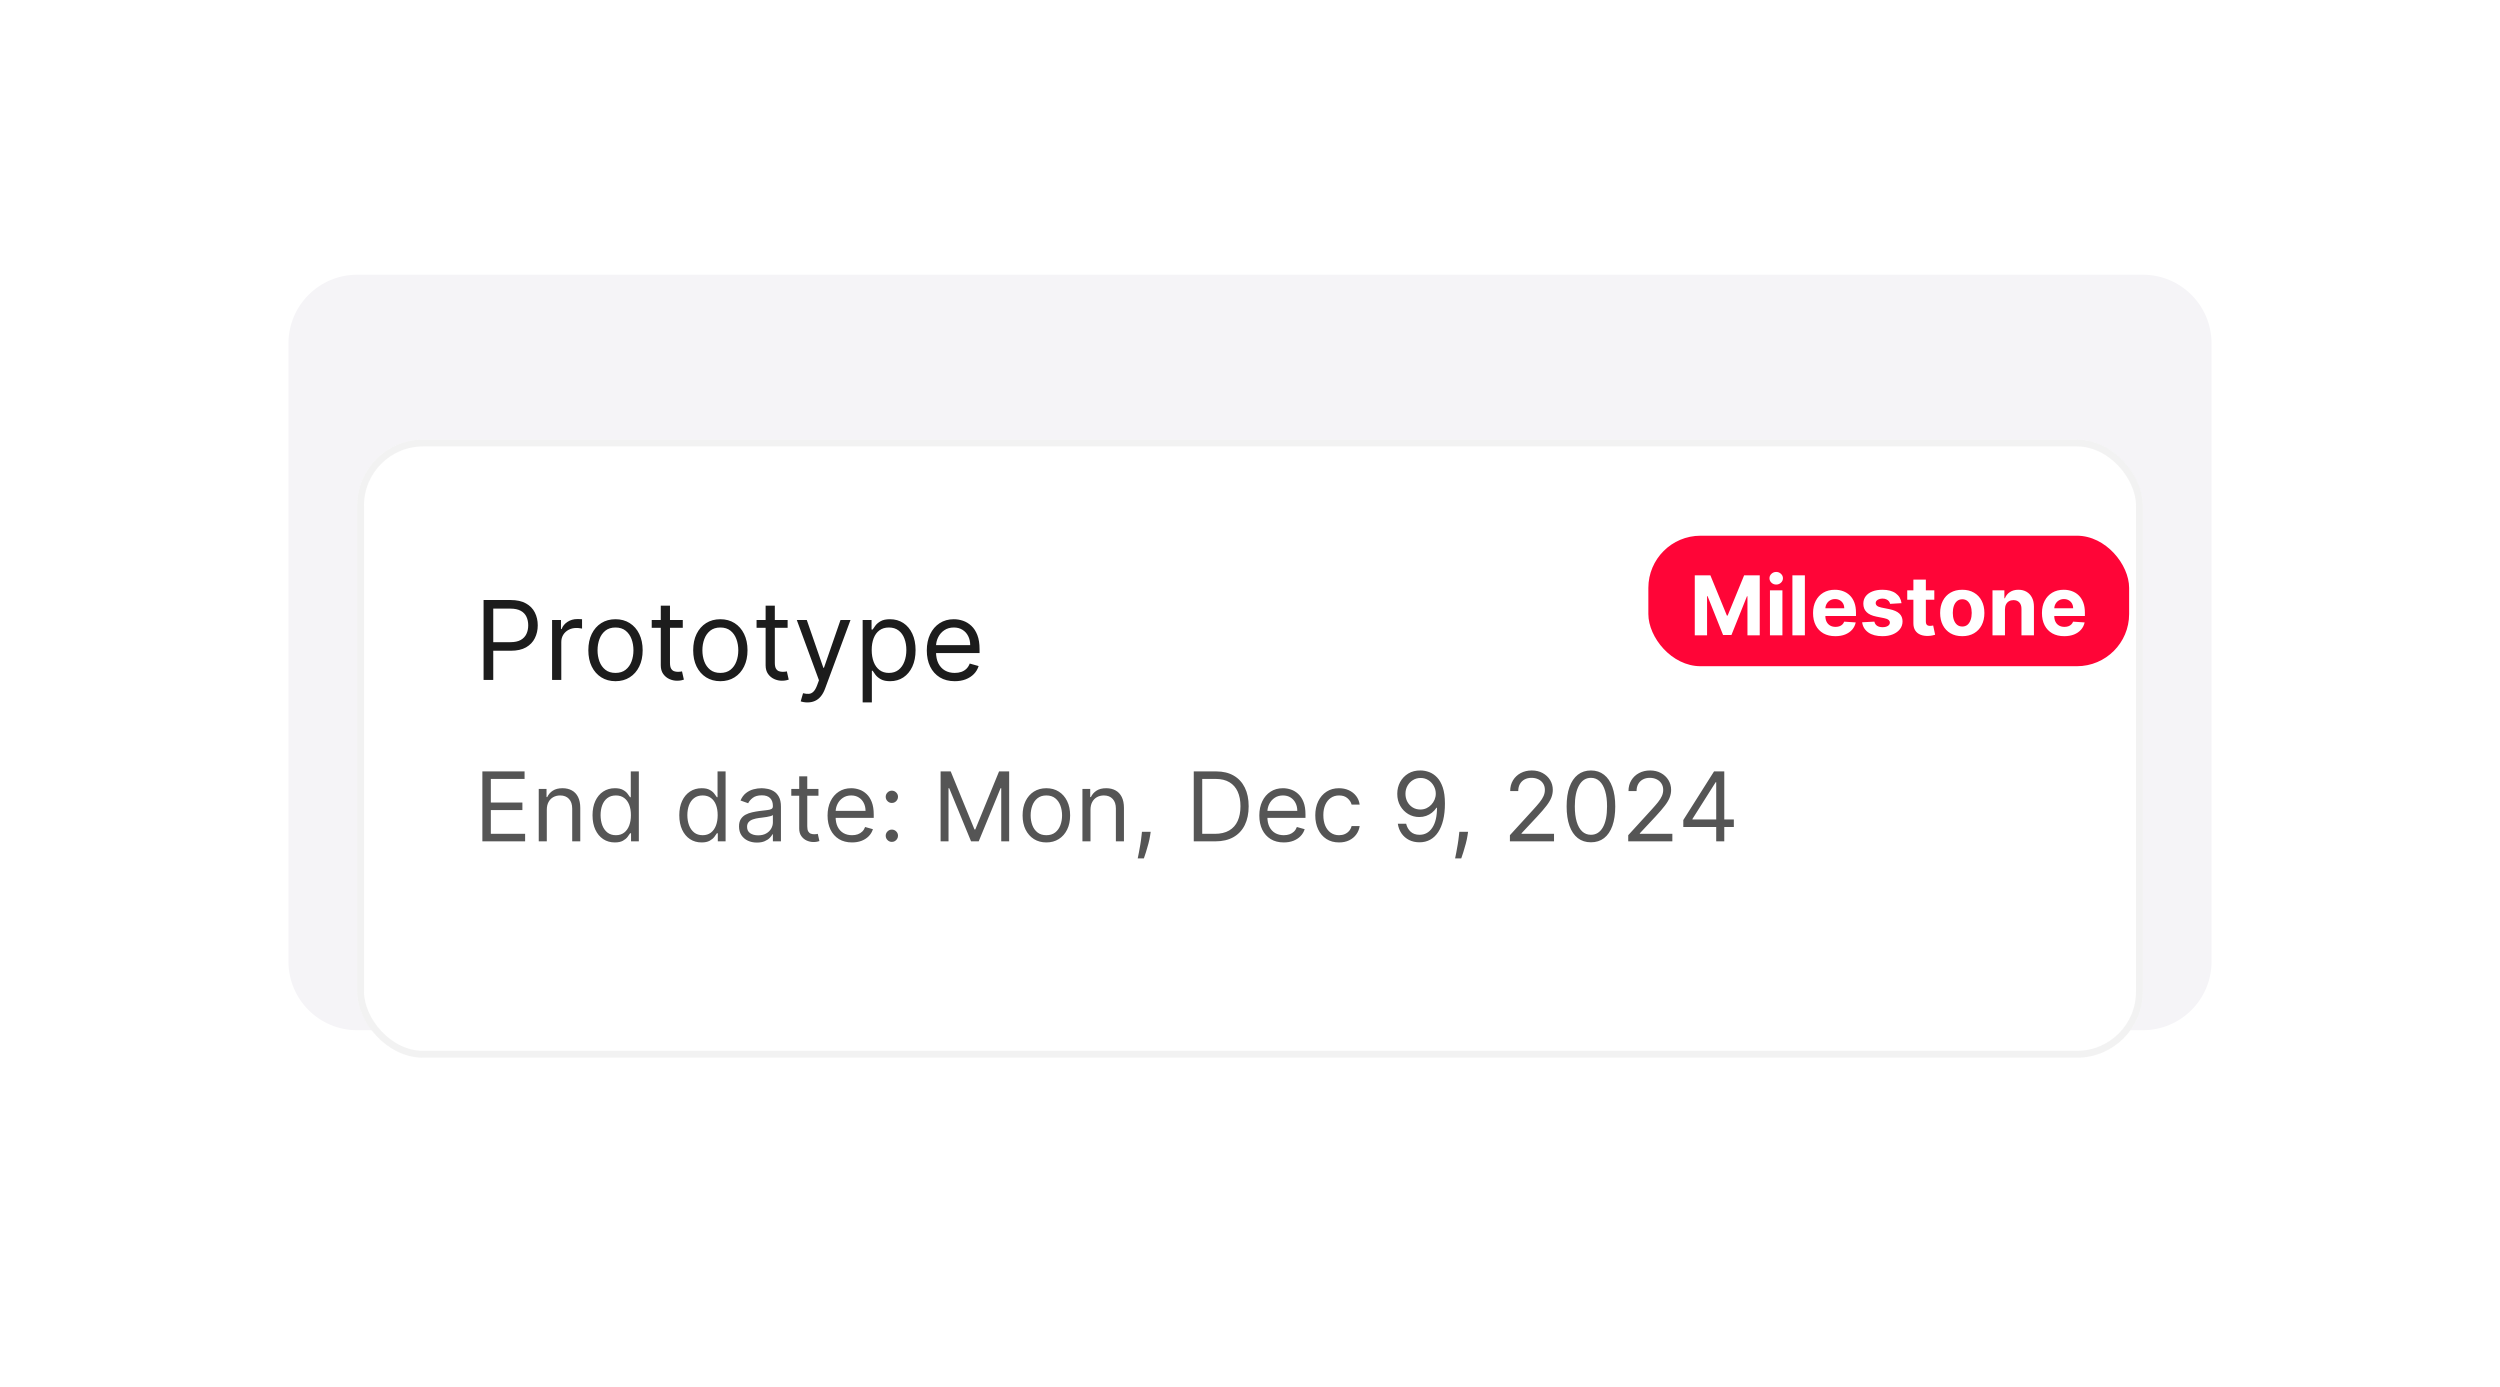
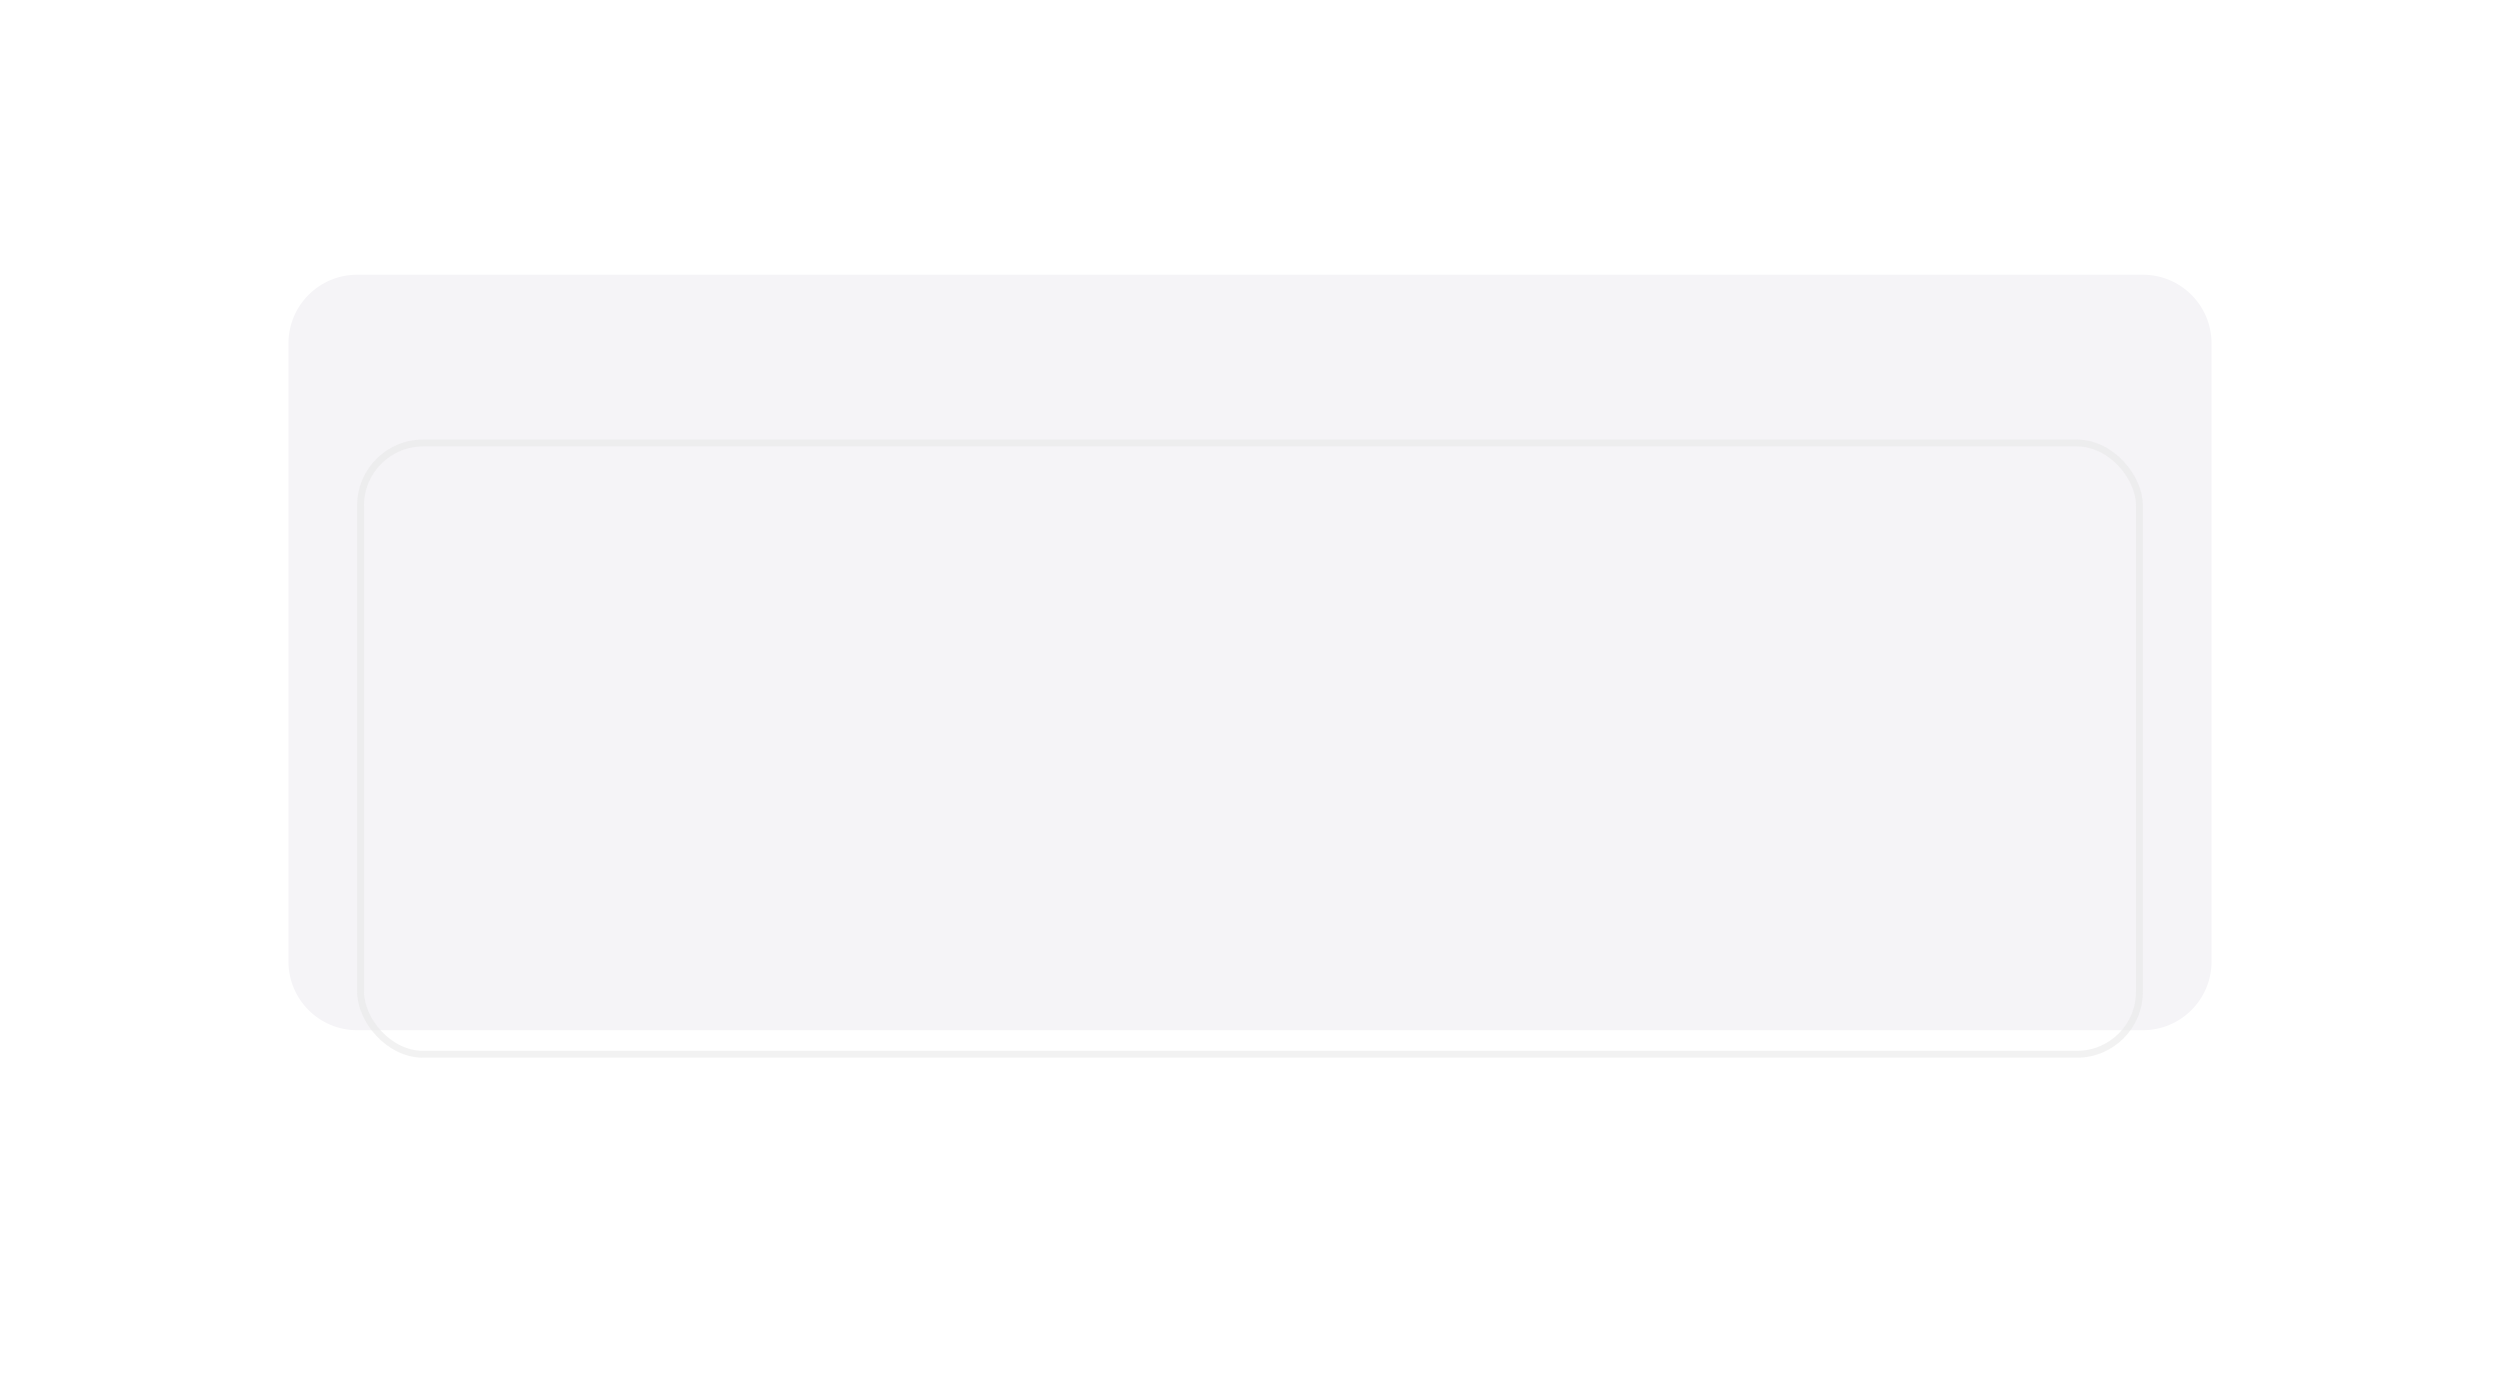
<svg xmlns="http://www.w3.org/2000/svg" width="364" height="202" viewBox="0 0 364 202" fill="none">
  <path d="M42 50C42 44.477 46.477 40 52 40H312C317.523 40 322 44.477 322 50V140C322 145.523 317.523 150 312 150H52C46.477 150 42 145.523 42 140V50Z" fill="#F5F4F7" />
  <g filter="url(#filter0_dd_0_1)">
    <g clip-path="url(#clip0_0_1)">
      <rect x="52" y="50" width="260" height="90" rx="9.6" fill="white" />
      <path d="M70.409 85V73.364H74.341C75.254 73.364 76 73.528 76.579 73.858C77.163 74.184 77.595 74.625 77.875 75.182C78.155 75.739 78.296 76.36 78.296 77.046C78.296 77.731 78.155 78.354 77.875 78.915C77.599 79.475 77.171 79.922 76.591 80.256C76.011 80.585 75.269 80.75 74.364 80.75H71.546V79.5H74.318C74.943 79.5 75.445 79.392 75.824 79.176C76.203 78.96 76.477 78.669 76.648 78.301C76.822 77.93 76.909 77.511 76.909 77.046C76.909 76.579 76.822 76.163 76.648 75.796C76.477 75.428 76.201 75.14 75.818 74.932C75.436 74.72 74.928 74.614 74.296 74.614H71.818V85H70.409ZM80.383 85V76.273H81.679V77.591H81.77C81.929 77.159 82.217 76.809 82.633 76.54C83.05 76.271 83.52 76.136 84.043 76.136C84.141 76.136 84.264 76.138 84.412 76.142C84.56 76.146 84.671 76.151 84.747 76.159V77.523C84.702 77.511 84.597 77.494 84.435 77.472C84.276 77.445 84.107 77.432 83.929 77.432C83.505 77.432 83.126 77.521 82.793 77.699C82.463 77.873 82.202 78.115 82.008 78.426C81.819 78.733 81.724 79.083 81.724 79.477V85H80.383ZM89.617 85.182C88.829 85.182 88.137 84.994 87.543 84.619C86.952 84.244 86.49 83.72 86.156 83.046C85.827 82.371 85.662 81.583 85.662 80.682C85.662 79.773 85.827 78.979 86.156 78.301C86.49 77.623 86.952 77.097 87.543 76.722C88.137 76.347 88.829 76.159 89.617 76.159C90.404 76.159 91.094 76.347 91.685 76.722C92.279 77.097 92.742 77.623 93.071 78.301C93.404 78.979 93.571 79.773 93.571 80.682C93.571 81.583 93.404 82.371 93.071 83.046C92.742 83.72 92.279 84.244 91.685 84.619C91.094 84.994 90.404 85.182 89.617 85.182ZM89.617 83.977C90.215 83.977 90.707 83.824 91.094 83.517C91.48 83.21 91.766 82.807 91.952 82.307C92.137 81.807 92.23 81.265 92.23 80.682C92.23 80.099 92.137 79.555 91.952 79.051C91.766 78.547 91.48 78.14 91.094 77.829C90.707 77.519 90.215 77.364 89.617 77.364C89.018 77.364 88.526 77.519 88.139 77.829C87.753 78.14 87.467 78.547 87.281 79.051C87.096 79.555 87.003 80.099 87.003 80.682C87.003 81.265 87.096 81.807 87.281 82.307C87.467 82.807 87.753 83.21 88.139 83.517C88.526 83.824 89.018 83.977 89.617 83.977ZM99.413 76.273V77.409H94.891V76.273H99.413ZM96.209 74.182H97.55V82.5C97.55 82.879 97.605 83.163 97.715 83.352C97.828 83.538 97.972 83.663 98.146 83.727C98.324 83.788 98.512 83.818 98.709 83.818C98.856 83.818 98.978 83.811 99.072 83.796C99.167 83.776 99.243 83.761 99.3 83.75L99.572 84.954C99.481 84.989 99.355 85.023 99.192 85.057C99.029 85.095 98.822 85.114 98.572 85.114C98.194 85.114 97.822 85.032 97.459 84.869C97.099 84.706 96.8 84.458 96.561 84.125C96.326 83.792 96.209 83.371 96.209 82.864V74.182ZM104.882 85.182C104.094 85.182 103.403 84.994 102.808 84.619C102.217 84.244 101.755 83.72 101.422 83.046C101.092 82.371 100.928 81.583 100.928 80.682C100.928 79.773 101.092 78.979 101.422 78.301C101.755 77.623 102.217 77.097 102.808 76.722C103.403 76.347 104.094 76.159 104.882 76.159C105.67 76.159 106.359 76.347 106.95 76.722C107.545 77.097 108.007 77.623 108.337 78.301C108.67 78.979 108.837 79.773 108.837 80.682C108.837 81.583 108.67 82.371 108.337 83.046C108.007 83.72 107.545 84.244 106.95 84.619C106.359 84.994 105.67 85.182 104.882 85.182ZM104.882 83.977C105.481 83.977 105.973 83.824 106.359 83.517C106.746 83.21 107.032 82.807 107.217 82.307C107.403 81.807 107.496 81.265 107.496 80.682C107.496 80.099 107.403 79.555 107.217 79.051C107.032 78.547 106.746 78.14 106.359 77.829C105.973 77.519 105.481 77.364 104.882 77.364C104.284 77.364 103.791 77.519 103.405 77.829C103.018 78.14 102.732 78.547 102.547 79.051C102.361 79.555 102.268 80.099 102.268 80.682C102.268 81.265 102.361 81.807 102.547 82.307C102.732 82.807 103.018 83.21 103.405 83.517C103.791 83.824 104.284 83.977 104.882 83.977ZM114.679 76.273V77.409H110.156V76.273H114.679ZM111.474 74.182H112.815V82.5C112.815 82.879 112.87 83.163 112.98 83.352C113.094 83.538 113.238 83.663 113.412 83.727C113.59 83.788 113.777 83.818 113.974 83.818C114.122 83.818 114.243 83.811 114.338 83.796C114.433 83.776 114.509 83.761 114.565 83.75L114.838 84.954C114.747 84.989 114.62 85.023 114.457 85.057C114.295 85.095 114.088 85.114 113.838 85.114C113.459 85.114 113.088 85.032 112.724 84.869C112.365 84.706 112.065 84.458 111.827 84.125C111.592 83.792 111.474 83.371 111.474 82.864V74.182ZM117.56 88.273C117.332 88.273 117.13 88.254 116.952 88.216C116.774 88.182 116.651 88.148 116.582 88.114L116.923 86.932C117.249 87.015 117.537 87.046 117.787 87.023C118.037 87 118.259 86.888 118.452 86.688C118.649 86.49 118.829 86.171 118.991 85.727L119.241 85.046L116.014 76.273H117.469L119.878 83.227H119.969L122.378 76.273H123.832L120.128 86.273C119.961 86.724 119.755 87.097 119.509 87.392C119.262 87.691 118.976 87.913 118.651 88.057C118.329 88.201 117.965 88.273 117.56 88.273ZM125.602 88.273V76.273H126.898V77.659H127.057C127.155 77.508 127.292 77.314 127.466 77.079C127.644 76.841 127.898 76.629 128.227 76.443C128.561 76.254 129.011 76.159 129.58 76.159C130.314 76.159 130.962 76.343 131.523 76.71C132.083 77.078 132.521 77.599 132.835 78.273C133.15 78.947 133.307 79.742 133.307 80.659C133.307 81.583 133.15 82.385 132.835 83.062C132.521 83.737 132.085 84.26 131.528 84.631C130.972 84.998 130.33 85.182 129.602 85.182C129.042 85.182 128.593 85.089 128.256 84.903C127.919 84.714 127.659 84.5 127.477 84.261C127.295 84.019 127.155 83.818 127.057 83.659H126.943V88.273H125.602ZM126.92 80.636C126.92 81.296 127.017 81.877 127.21 82.381C127.403 82.881 127.686 83.273 128.057 83.557C128.428 83.837 128.883 83.977 129.42 83.977C129.981 83.977 130.449 83.829 130.824 83.534C131.203 83.235 131.487 82.833 131.676 82.329C131.869 81.822 131.966 81.258 131.966 80.636C131.966 80.023 131.871 79.47 131.682 78.977C131.496 78.481 131.214 78.089 130.835 77.801C130.46 77.51 129.989 77.364 129.42 77.364C128.875 77.364 128.417 77.502 128.045 77.778C127.674 78.051 127.394 78.434 127.205 78.926C127.015 79.415 126.92 79.985 126.92 80.636ZM139.011 85.182C138.17 85.182 137.445 84.996 136.835 84.625C136.229 84.25 135.761 83.727 135.432 83.057C135.106 82.383 134.943 81.599 134.943 80.704C134.943 79.811 135.106 79.023 135.432 78.341C135.761 77.655 136.22 77.121 136.807 76.739C137.398 76.352 138.087 76.159 138.875 76.159C139.33 76.159 139.778 76.235 140.222 76.386C140.665 76.538 141.068 76.784 141.432 77.125C141.795 77.462 142.085 77.909 142.301 78.466C142.517 79.023 142.625 79.708 142.625 80.523V81.091H135.898V79.932H141.261C141.261 79.439 141.163 79 140.966 78.614C140.773 78.227 140.496 77.922 140.136 77.699C139.78 77.475 139.36 77.364 138.875 77.364C138.341 77.364 137.879 77.496 137.489 77.761C137.102 78.023 136.805 78.364 136.597 78.784C136.388 79.204 136.284 79.655 136.284 80.136V80.909C136.284 81.568 136.398 82.127 136.625 82.585C136.856 83.04 137.176 83.386 137.585 83.625C137.994 83.86 138.47 83.977 139.011 83.977C139.364 83.977 139.682 83.928 139.966 83.829C140.254 83.727 140.502 83.576 140.71 83.375C140.919 83.171 141.08 82.917 141.193 82.614L142.489 82.977C142.352 83.417 142.123 83.803 141.801 84.136C141.479 84.466 141.081 84.724 140.608 84.909C140.134 85.091 139.602 85.182 139.011 85.182Z" fill="#1C1C1C" />
      <g filter="url(#filter1_dd_0_1)">
        <rect x="240" y="50" width="70" height="19" rx="7.6" fill="#FF0537" />
        <path d="M246.759 55.773H249.034L251.438 61.636H251.54L253.943 55.773H256.219V64.5H254.429V58.82H254.357L252.098 64.457H250.879L248.621 58.798H248.548V64.5H246.759V55.773ZM257.705 64.5V57.955H259.52V64.5H257.705ZM258.617 57.111C258.347 57.111 258.115 57.021 257.922 56.842C257.732 56.66 257.637 56.443 257.637 56.19C257.637 55.94 257.732 55.726 257.922 55.547C258.115 55.365 258.347 55.274 258.617 55.274C258.887 55.274 259.117 55.365 259.307 55.547C259.5 55.726 259.597 55.94 259.597 56.19C259.597 56.443 259.5 56.66 259.307 56.842C259.117 57.021 258.887 57.111 258.617 57.111ZM262.79 55.773V64.5H260.974V55.773H262.79ZM267.227 64.628C266.554 64.628 265.974 64.492 265.488 64.219C265.005 63.943 264.633 63.554 264.372 63.051C264.11 62.545 263.98 61.947 263.98 61.257C263.98 60.584 264.11 59.993 264.372 59.484C264.633 58.976 265.001 58.58 265.475 58.295C265.953 58.011 266.512 57.869 267.154 57.869C267.586 57.869 267.988 57.939 268.36 58.078C268.735 58.215 269.062 58.42 269.341 58.696C269.622 58.972 269.841 59.318 269.997 59.736C270.153 60.151 270.231 60.636 270.231 61.193V61.692H264.704V60.567H268.522C268.522 60.305 268.466 60.074 268.352 59.872C268.238 59.67 268.081 59.513 267.879 59.399C267.68 59.283 267.449 59.224 267.184 59.224C266.909 59.224 266.664 59.288 266.451 59.416C266.241 59.541 266.076 59.71 265.957 59.923C265.838 60.133 265.777 60.368 265.774 60.626V61.696C265.774 62.02 265.833 62.3 265.953 62.535C266.075 62.771 266.247 62.953 266.468 63.081C266.69 63.209 266.953 63.273 267.257 63.273C267.458 63.273 267.643 63.244 267.811 63.188C267.978 63.131 268.122 63.045 268.241 62.932C268.36 62.818 268.451 62.679 268.514 62.514L270.193 62.625C270.108 63.028 269.933 63.381 269.669 63.682C269.407 63.98 269.069 64.213 268.654 64.381C268.243 64.546 267.767 64.628 267.227 64.628ZM276.862 59.821L275.2 59.923C275.172 59.781 275.11 59.653 275.017 59.54C274.923 59.423 274.799 59.331 274.646 59.263C274.495 59.192 274.315 59.156 274.105 59.156C273.824 59.156 273.586 59.216 273.393 59.335C273.2 59.452 273.103 59.608 273.103 59.804C273.103 59.96 273.166 60.092 273.291 60.2C273.416 60.308 273.63 60.395 273.934 60.46L275.119 60.699C275.755 60.83 276.23 61.04 276.542 61.33C276.855 61.619 277.011 62 277.011 62.472C277.011 62.901 276.885 63.277 276.632 63.601C276.382 63.925 276.038 64.178 275.6 64.359C275.166 64.538 274.664 64.628 274.096 64.628C273.23 64.628 272.539 64.447 272.025 64.087C271.514 63.723 271.214 63.229 271.126 62.604L272.912 62.51C272.966 62.774 273.096 62.976 273.304 63.115C273.511 63.251 273.777 63.32 274.1 63.32C274.419 63.32 274.674 63.258 274.868 63.136C275.064 63.011 275.163 62.851 275.166 62.655C275.163 62.49 275.093 62.355 274.957 62.25C274.821 62.142 274.61 62.06 274.326 62.003L273.193 61.777C272.554 61.649 272.078 61.428 271.765 61.112C271.456 60.797 271.301 60.395 271.301 59.906C271.301 59.486 271.414 59.124 271.642 58.82C271.872 58.516 272.194 58.281 272.609 58.117C273.027 57.952 273.515 57.869 274.075 57.869C274.902 57.869 275.552 58.044 276.027 58.394C276.504 58.743 276.782 59.219 276.862 59.821ZM281.636 57.955V59.318H277.694V57.955H281.636ZM278.589 56.386H280.404V62.489C280.404 62.656 280.43 62.787 280.481 62.881C280.532 62.972 280.603 63.035 280.694 63.072C280.788 63.109 280.896 63.128 281.018 63.128C281.103 63.128 281.188 63.121 281.273 63.106C281.359 63.09 281.424 63.077 281.469 63.068L281.755 64.419C281.664 64.447 281.536 64.48 281.371 64.517C281.207 64.557 281.006 64.581 280.771 64.59C280.333 64.606 279.95 64.548 279.62 64.415C279.293 64.281 279.039 64.074 278.857 63.793C278.675 63.511 278.586 63.156 278.589 62.727V56.386ZM285.705 64.628C285.043 64.628 284.471 64.487 283.988 64.206C283.508 63.922 283.137 63.527 282.876 63.021C282.614 62.513 282.484 61.923 282.484 61.253C282.484 60.577 282.614 59.986 282.876 59.48C283.137 58.972 283.508 58.577 283.988 58.295C284.471 58.011 285.043 57.869 285.705 57.869C286.367 57.869 286.938 58.011 287.418 58.295C287.901 58.577 288.273 58.972 288.535 59.48C288.796 59.986 288.927 60.577 288.927 61.253C288.927 61.923 288.796 62.513 288.535 63.021C288.273 63.527 287.901 63.922 287.418 64.206C286.938 64.487 286.367 64.628 285.705 64.628ZM285.714 63.222C286.015 63.222 286.266 63.136 286.468 62.966C286.67 62.793 286.822 62.557 286.924 62.258C287.029 61.96 287.082 61.621 287.082 61.24C287.082 60.859 287.029 60.52 286.924 60.222C286.822 59.923 286.67 59.688 286.468 59.514C286.266 59.341 286.015 59.254 285.714 59.254C285.41 59.254 285.154 59.341 284.947 59.514C284.742 59.688 284.587 59.923 284.482 60.222C284.38 60.52 284.329 60.859 284.329 61.24C284.329 61.621 284.38 61.96 284.482 62.258C284.587 62.557 284.742 62.793 284.947 62.966C285.154 63.136 285.41 63.222 285.714 63.222ZM291.923 60.716V64.5H290.107V57.955H291.837V59.109H291.914C292.059 58.729 292.302 58.428 292.643 58.206C292.984 57.981 293.397 57.869 293.883 57.869C294.337 57.869 294.734 57.969 295.072 58.168C295.41 58.367 295.673 58.651 295.86 59.02C296.048 59.386 296.141 59.824 296.141 60.332V64.5H294.326V60.656C294.329 60.256 294.227 59.943 294.019 59.719C293.812 59.492 293.526 59.378 293.163 59.378C292.918 59.378 292.702 59.43 292.515 59.535C292.33 59.641 292.185 59.794 292.08 59.996C291.978 60.195 291.925 60.435 291.923 60.716ZM300.555 64.628C299.882 64.628 299.302 64.492 298.816 64.219C298.333 63.943 297.961 63.554 297.7 63.051C297.439 62.545 297.308 61.947 297.308 61.257C297.308 60.584 297.439 59.993 297.7 59.484C297.961 58.976 298.329 58.58 298.804 58.295C299.281 58.011 299.841 57.869 300.483 57.869C300.914 57.869 301.316 57.939 301.689 58.078C302.064 58.215 302.39 58.42 302.669 58.696C302.95 58.972 303.169 59.318 303.325 59.736C303.481 60.151 303.559 60.636 303.559 61.193V61.692H298.032V60.567H301.85C301.85 60.305 301.794 60.074 301.68 59.872C301.566 59.67 301.409 59.513 301.207 59.399C301.008 59.283 300.777 59.224 300.512 59.224C300.237 59.224 299.993 59.288 299.779 59.416C299.569 59.541 299.404 59.71 299.285 59.923C299.166 60.133 299.105 60.368 299.102 60.626V61.696C299.102 62.02 299.162 62.3 299.281 62.535C299.403 62.771 299.575 62.953 299.797 63.081C300.018 63.209 300.281 63.273 300.585 63.273C300.787 63.273 300.971 63.244 301.139 63.188C301.306 63.131 301.45 63.045 301.569 62.932C301.689 62.818 301.779 62.679 301.842 62.514L303.521 62.625C303.436 63.028 303.261 63.381 302.997 63.682C302.735 63.98 302.397 64.213 301.983 64.381C301.571 64.546 301.095 64.628 300.555 64.628Z" fill="white" />
      </g>
      <path opacity="0.75" d="M70.233 108.5V98.318H76.378V99.412H71.466V102.852H76.06V103.946H71.466V107.406H76.457V108.5H70.233ZM79.614 103.906V108.5H78.441V100.864H79.575V102.057H79.674C79.853 101.669 80.125 101.357 80.489 101.122C80.854 100.884 81.325 100.764 81.901 100.764C82.418 100.764 82.871 100.87 83.258 101.082C83.646 101.291 83.948 101.609 84.163 102.037C84.379 102.461 84.487 102.998 84.487 103.648V108.5H83.313V103.727C83.313 103.127 83.157 102.66 82.846 102.325C82.534 101.987 82.107 101.818 81.563 101.818C81.189 101.818 80.854 101.899 80.559 102.062C80.267 102.224 80.037 102.461 79.868 102.773C79.699 103.084 79.614 103.462 79.614 103.906ZM89.514 108.659C88.878 108.659 88.316 108.498 87.829 108.177C87.341 107.852 86.96 107.395 86.685 106.805C86.41 106.211 86.272 105.51 86.272 104.702C86.272 103.9 86.41 103.204 86.685 102.614C86.96 102.024 87.343 101.568 87.834 101.246C88.324 100.925 88.891 100.764 89.534 100.764C90.031 100.764 90.424 100.847 90.712 101.013C91.004 101.175 91.226 101.361 91.378 101.57C91.534 101.775 91.655 101.944 91.741 102.077H91.841V98.318H93.014V108.5H91.88V107.327H91.741C91.655 107.466 91.532 107.642 91.373 107.854C91.214 108.062 90.987 108.25 90.692 108.415C90.397 108.578 90.005 108.659 89.514 108.659ZM89.673 107.605C90.144 107.605 90.541 107.482 90.866 107.237C91.191 106.989 91.438 106.646 91.607 106.208C91.776 105.767 91.861 105.259 91.861 104.682C91.861 104.112 91.778 103.613 91.612 103.185C91.446 102.754 91.201 102.42 90.876 102.181C90.551 101.939 90.15 101.818 89.673 101.818C89.176 101.818 88.762 101.946 88.43 102.201C88.102 102.453 87.855 102.796 87.689 103.23C87.527 103.661 87.446 104.145 87.446 104.682C87.446 105.225 87.529 105.719 87.694 106.163C87.864 106.604 88.112 106.955 88.44 107.217C88.772 107.476 89.183 107.605 89.673 107.605ZM102.147 108.659C101.51 108.659 100.949 108.498 100.461 108.177C99.974 107.852 99.593 107.395 99.318 106.805C99.043 106.211 98.905 105.51 98.905 104.702C98.905 103.9 99.043 103.204 99.318 102.614C99.593 102.024 99.976 101.568 100.466 101.246C100.957 100.925 101.524 100.764 102.167 100.764C102.664 100.764 103.057 100.847 103.345 101.013C103.637 101.175 103.859 101.361 104.011 101.57C104.167 101.775 104.288 101.944 104.374 102.077H104.474V98.318H105.647V108.5H104.513V107.327H104.374C104.288 107.466 104.165 107.642 104.006 107.854C103.847 108.062 103.62 108.25 103.325 108.415C103.03 108.578 102.637 108.659 102.147 108.659ZM102.306 107.605C102.777 107.605 103.174 107.482 103.499 107.237C103.824 106.989 104.071 106.646 104.24 106.208C104.409 105.767 104.493 105.259 104.493 104.682C104.493 104.112 104.411 103.613 104.245 103.185C104.079 102.754 103.834 102.42 103.509 102.181C103.184 101.939 102.783 101.818 102.306 101.818C101.809 101.818 101.394 101.946 101.063 102.201C100.735 102.453 100.488 102.796 100.322 103.23C100.16 103.661 100.079 104.145 100.079 104.682C100.079 105.225 100.162 105.719 100.327 106.163C100.496 106.604 100.745 106.955 101.073 107.217C101.404 107.476 101.815 107.605 102.306 107.605ZM110.206 108.679C109.722 108.679 109.283 108.588 108.888 108.406C108.494 108.22 108.181 107.953 107.949 107.605C107.717 107.254 107.601 106.83 107.601 106.332C107.601 105.895 107.687 105.54 107.859 105.268C108.032 104.993 108.262 104.778 108.55 104.622C108.839 104.466 109.157 104.35 109.505 104.274C109.856 104.195 110.209 104.132 110.564 104.085C111.028 104.026 111.404 103.981 111.692 103.951C111.984 103.918 112.196 103.863 112.329 103.787C112.465 103.711 112.532 103.578 112.532 103.389V103.349C112.532 102.859 112.398 102.478 112.13 102.206C111.865 101.934 111.462 101.798 110.922 101.798C110.362 101.798 109.922 101.921 109.604 102.166C109.286 102.411 109.062 102.673 108.933 102.952L107.819 102.554C108.018 102.09 108.283 101.729 108.615 101.47C108.95 101.208 109.314 101.026 109.709 100.923C110.106 100.817 110.497 100.764 110.882 100.764C111.127 100.764 111.409 100.794 111.727 100.854C112.049 100.91 112.358 101.028 112.657 101.207C112.958 101.386 113.209 101.656 113.407 102.017C113.606 102.378 113.706 102.862 113.706 103.469V108.5H112.532V107.466H112.473C112.393 107.632 112.261 107.809 112.075 107.998C111.89 108.187 111.643 108.348 111.334 108.48C111.026 108.613 110.65 108.679 110.206 108.679ZM110.385 107.625C110.849 107.625 111.24 107.534 111.558 107.352C111.88 107.169 112.122 106.934 112.284 106.646C112.45 106.357 112.532 106.054 112.532 105.736V104.662C112.483 104.722 112.373 104.776 112.204 104.826C112.039 104.872 111.846 104.914 111.628 104.95C111.412 104.983 111.202 105.013 110.996 105.04C110.794 105.063 110.63 105.083 110.504 105.099C110.199 105.139 109.914 105.204 109.649 105.293C109.387 105.379 109.175 105.51 109.013 105.686C108.854 105.858 108.774 106.094 108.774 106.392C108.774 106.8 108.925 107.108 109.226 107.317C109.531 107.522 109.917 107.625 110.385 107.625ZM119.168 100.864V101.858H115.211V100.864H119.168ZM116.364 99.034H117.538V106.312C117.538 106.644 117.586 106.893 117.682 107.058C117.781 107.221 117.907 107.33 118.06 107.386C118.215 107.439 118.379 107.466 118.552 107.466C118.681 107.466 118.787 107.459 118.87 107.446C118.953 107.429 119.019 107.416 119.069 107.406L119.308 108.46C119.228 108.49 119.117 108.52 118.974 108.55C118.832 108.583 118.651 108.599 118.433 108.599C118.101 108.599 117.776 108.528 117.458 108.386C117.143 108.243 116.881 108.026 116.673 107.734C116.467 107.443 116.364 107.075 116.364 106.631V99.034ZM124.053 108.659C123.317 108.659 122.682 108.497 122.149 108.172C121.618 107.844 121.209 107.386 120.921 106.8C120.636 106.21 120.493 105.524 120.493 104.741C120.493 103.959 120.636 103.27 120.921 102.673C121.209 102.073 121.61 101.606 122.124 101.271C122.641 100.933 123.244 100.764 123.934 100.764C124.331 100.764 124.724 100.83 125.112 100.963C125.5 101.096 125.853 101.311 126.171 101.609C126.489 101.904 126.743 102.295 126.931 102.783C127.12 103.27 127.215 103.87 127.215 104.582V105.08H121.328V104.065H126.022C126.022 103.634 125.935 103.25 125.763 102.912C125.594 102.574 125.352 102.307 125.037 102.112C124.726 101.916 124.358 101.818 123.934 101.818C123.466 101.818 123.062 101.934 122.721 102.166C122.382 102.395 122.122 102.693 121.94 103.061C121.758 103.429 121.667 103.823 121.667 104.244V104.92C121.667 105.497 121.766 105.986 121.965 106.387C122.167 106.785 122.447 107.088 122.805 107.297C123.163 107.502 123.579 107.605 124.053 107.605C124.361 107.605 124.64 107.562 124.888 107.476C125.14 107.386 125.357 107.254 125.539 107.078C125.722 106.899 125.863 106.677 125.962 106.412L127.096 106.73C126.976 107.115 126.776 107.453 126.494 107.744C126.212 108.033 125.864 108.258 125.45 108.42C125.036 108.58 124.57 108.659 124.053 108.659ZM129.855 108.58C129.609 108.58 129.399 108.492 129.223 108.316C129.048 108.14 128.96 107.93 128.96 107.685C128.96 107.439 129.048 107.229 129.223 107.053C129.399 106.878 129.609 106.79 129.855 106.79C130.1 106.79 130.31 106.878 130.486 107.053C130.662 107.229 130.75 107.439 130.75 107.685C130.75 107.847 130.708 107.996 130.625 108.132C130.546 108.268 130.438 108.377 130.302 108.46C130.17 108.54 130.02 108.58 129.855 108.58ZM129.855 102.912C129.609 102.912 129.399 102.824 129.223 102.648C129.048 102.473 128.96 102.262 128.96 102.017C128.96 101.772 129.048 101.561 129.223 101.386C129.399 101.21 129.609 101.122 129.855 101.122C130.1 101.122 130.31 101.21 130.486 101.386C130.662 101.561 130.75 101.772 130.75 102.017C130.75 102.179 130.708 102.329 130.625 102.464C130.546 102.6 130.438 102.71 130.302 102.793C130.17 102.872 130.02 102.912 129.855 102.912ZM136.952 98.318H138.423L141.884 106.77H142.003L145.463 98.318H146.935V108.5H145.781V100.764H145.682L142.5 108.5H141.386L138.205 100.764H138.105V108.5H136.952V98.318ZM152.35 108.659C151.661 108.659 151.056 108.495 150.535 108.167C150.018 107.839 149.614 107.38 149.322 106.79C149.034 106.2 148.89 105.51 148.89 104.722C148.89 103.926 149.034 103.232 149.322 102.638C149.614 102.045 150.018 101.585 150.535 101.256C151.056 100.928 151.661 100.764 152.35 100.764C153.039 100.764 153.643 100.928 154.16 101.256C154.68 101.585 155.084 102.045 155.373 102.638C155.664 103.232 155.81 103.926 155.81 104.722C155.81 105.51 155.664 106.2 155.373 106.79C155.084 107.38 154.68 107.839 154.16 108.167C153.643 108.495 153.039 108.659 152.35 108.659ZM152.35 107.605C152.874 107.605 153.305 107.471 153.643 107.202C153.981 106.934 154.231 106.581 154.393 106.143C154.556 105.706 154.637 105.232 154.637 104.722C154.637 104.211 154.556 103.736 154.393 103.295C154.231 102.854 153.981 102.498 153.643 102.226C153.305 101.954 152.874 101.818 152.35 101.818C151.826 101.818 151.395 101.954 151.057 102.226C150.719 102.498 150.469 102.854 150.307 103.295C150.144 103.736 150.063 104.211 150.063 104.722C150.063 105.232 150.144 105.706 150.307 106.143C150.469 106.581 150.719 106.934 151.057 107.202C151.395 107.471 151.826 107.605 152.35 107.605ZM158.775 103.906V108.5H157.601V100.864H158.735V102.057H158.834C159.013 101.669 159.285 101.357 159.65 101.122C160.014 100.884 160.485 100.764 161.061 100.764C161.578 100.764 162.031 100.87 162.419 101.082C162.806 101.291 163.108 101.609 163.324 102.037C163.539 102.461 163.647 102.998 163.647 103.648V108.5H162.473V103.727C162.473 103.127 162.318 102.66 162.006 102.325C161.694 101.987 161.267 101.818 160.723 101.818C160.349 101.818 160.014 101.899 159.719 102.062C159.427 102.224 159.197 102.461 159.028 102.773C158.859 103.084 158.775 103.462 158.775 103.906ZM167.541 107.108L167.461 107.645C167.405 108.023 167.319 108.427 167.203 108.858C167.09 109.289 166.972 109.695 166.85 110.076C166.727 110.457 166.626 110.76 166.546 110.986H165.651C165.695 110.774 165.751 110.494 165.82 110.146C165.89 109.798 165.96 109.408 166.029 108.977C166.102 108.55 166.162 108.112 166.208 107.665L166.268 107.108H167.541ZM176.953 108.5H173.811V98.318H177.092C178.08 98.318 178.925 98.522 179.628 98.93C180.33 99.334 180.869 99.916 181.244 100.675C181.618 101.43 181.805 102.335 181.805 103.389C181.805 104.45 181.616 105.363 181.239 106.129C180.861 106.891 180.311 107.478 179.588 107.888C178.866 108.296 177.987 108.5 176.953 108.5ZM175.044 107.406H176.874C177.715 107.406 178.413 107.244 178.967 106.919C179.52 106.594 179.933 106.132 180.205 105.532C180.476 104.932 180.612 104.218 180.612 103.389C180.612 102.567 180.478 101.86 180.21 101.266C179.941 100.67 179.54 100.212 179.006 99.894C178.473 99.573 177.808 99.412 177.013 99.412H175.044V107.406ZM186.916 108.659C186.18 108.659 185.546 108.497 185.012 108.172C184.482 107.844 184.072 107.386 183.784 106.8C183.499 106.21 183.357 105.524 183.357 104.741C183.357 103.959 183.499 103.27 183.784 102.673C184.072 102.073 184.473 101.606 184.987 101.271C185.504 100.933 186.107 100.764 186.797 100.764C187.195 100.764 187.587 100.83 187.975 100.963C188.363 101.096 188.716 101.311 189.034 101.609C189.352 101.904 189.606 102.295 189.795 102.783C189.984 103.27 190.078 103.87 190.078 104.582V105.08H184.192V104.065H188.885C188.885 103.634 188.799 103.25 188.626 102.912C188.457 102.574 188.215 102.307 187.901 102.112C187.589 101.916 187.221 101.818 186.797 101.818C186.33 101.818 185.925 101.934 185.584 102.166C185.246 102.395 184.986 102.693 184.803 103.061C184.621 103.429 184.53 103.823 184.53 104.244V104.92C184.53 105.497 184.629 105.986 184.828 106.387C185.03 106.785 185.31 107.088 185.668 107.297C186.026 107.502 186.442 107.605 186.916 107.605C187.224 107.605 187.503 107.562 187.751 107.476C188.003 107.386 188.22 107.254 188.403 107.078C188.585 106.899 188.726 106.677 188.825 106.412L189.959 106.73C189.839 107.115 189.639 107.453 189.357 107.744C189.076 108.033 188.728 108.258 188.313 108.42C187.899 108.58 187.433 108.659 186.916 108.659ZM194.965 108.659C194.249 108.659 193.633 108.49 193.116 108.152C192.599 107.814 192.201 107.348 191.923 106.755C191.644 106.162 191.505 105.484 191.505 104.722C191.505 103.946 191.647 103.262 191.933 102.668C192.221 102.072 192.622 101.606 193.136 101.271C193.653 100.933 194.256 100.764 194.945 100.764C195.482 100.764 195.966 100.864 196.397 101.062C196.828 101.261 197.181 101.54 197.456 101.898C197.731 102.256 197.902 102.673 197.968 103.151H196.795C196.705 102.803 196.506 102.494 196.198 102.226C195.893 101.954 195.482 101.818 194.965 101.818C194.508 101.818 194.107 101.937 193.762 102.176C193.421 102.411 193.154 102.745 192.962 103.175C192.773 103.603 192.678 104.105 192.678 104.682C192.678 105.272 192.771 105.786 192.957 106.223C193.146 106.661 193.411 107 193.752 107.242C194.097 107.484 194.501 107.605 194.965 107.605C195.27 107.605 195.547 107.552 195.795 107.446C196.044 107.34 196.254 107.188 196.427 106.989C196.599 106.79 196.722 106.551 196.795 106.273H197.968C197.902 106.723 197.738 107.129 197.476 107.491C197.217 107.849 196.874 108.134 196.447 108.346C196.022 108.555 195.529 108.659 194.965 108.659ZM206.842 98.179C207.26 98.182 207.678 98.262 208.095 98.418C208.513 98.573 208.894 98.832 209.239 99.193C209.583 99.551 209.86 100.04 210.069 100.66C210.278 101.28 210.382 102.057 210.382 102.991C210.382 103.896 210.296 104.7 210.124 105.403C209.955 106.102 209.709 106.692 209.388 107.173C209.07 107.653 208.682 108.018 208.224 108.266C207.77 108.515 207.257 108.639 206.683 108.639C206.113 108.639 205.604 108.527 205.157 108.301C204.713 108.072 204.348 107.756 204.063 107.352C203.781 106.944 203.601 106.472 203.521 105.935H204.734C204.844 106.402 205.061 106.788 205.386 107.093C205.714 107.395 206.146 107.545 206.683 107.545C207.469 107.545 208.089 107.202 208.543 106.516C209 105.83 209.229 104.861 209.229 103.608H209.149C208.964 103.886 208.743 104.127 208.488 104.329C208.233 104.531 207.949 104.687 207.638 104.796C207.326 104.906 206.995 104.96 206.643 104.96C206.06 104.96 205.525 104.816 205.038 104.528C204.554 104.236 204.166 103.837 203.874 103.33C203.586 102.819 203.442 102.236 203.442 101.58C203.442 100.956 203.581 100.386 203.859 99.869C204.141 99.349 204.536 98.935 205.043 98.626C205.553 98.318 206.153 98.169 206.842 98.179ZM206.842 99.273C206.425 99.273 206.049 99.377 205.714 99.586C205.382 99.791 205.119 100.07 204.923 100.421C204.731 100.769 204.635 101.155 204.635 101.58C204.635 102.004 204.728 102.39 204.913 102.738C205.102 103.083 205.359 103.358 205.684 103.563C206.012 103.765 206.385 103.866 206.803 103.866C207.117 103.866 207.411 103.805 207.683 103.683C207.954 103.557 208.191 103.386 208.393 103.17C208.599 102.952 208.76 102.705 208.876 102.43C208.992 102.151 209.05 101.861 209.05 101.56C209.05 101.162 208.954 100.789 208.761 100.441C208.572 100.093 208.311 99.811 207.976 99.596C207.644 99.38 207.267 99.273 206.842 99.273ZM213.752 107.108L213.672 107.645C213.616 108.023 213.53 108.427 213.414 108.858C213.301 109.289 213.183 109.695 213.061 110.076C212.938 110.457 212.837 110.76 212.757 110.986H211.862C211.905 110.774 211.962 110.494 212.031 110.146C212.101 109.798 212.171 109.408 212.24 108.977C212.313 108.55 212.373 108.112 212.419 107.665L212.479 107.108H213.752ZM219.843 108.5V107.605L223.204 103.926C223.598 103.495 223.923 103.121 224.178 102.803C224.433 102.481 224.622 102.179 224.745 101.898C224.871 101.613 224.934 101.314 224.934 101.003C224.934 100.645 224.848 100.335 224.675 100.073C224.506 99.811 224.274 99.609 223.979 99.467C223.684 99.324 223.353 99.253 222.985 99.253C222.594 99.253 222.253 99.334 221.961 99.496C221.673 99.656 221.449 99.879 221.29 100.168C221.134 100.456 221.056 100.794 221.056 101.182H219.883C219.883 100.585 220.02 100.062 220.295 99.611C220.571 99.16 220.945 98.809 221.419 98.557C221.896 98.305 222.432 98.179 223.025 98.179C223.621 98.179 224.15 98.305 224.611 98.557C225.071 98.809 225.433 99.148 225.695 99.576C225.956 100.004 226.087 100.479 226.087 101.003C226.087 101.377 226.019 101.744 225.884 102.102C225.751 102.456 225.519 102.852 225.188 103.29C224.859 103.724 224.404 104.254 223.82 104.881L221.533 107.327V107.406H226.266V108.5H219.843ZM231.641 108.639C230.892 108.639 230.254 108.435 229.727 108.028C229.2 107.617 228.797 107.022 228.518 106.243C228.24 105.461 228.101 104.516 228.101 103.409C228.101 102.309 228.24 101.369 228.518 100.59C228.8 99.808 229.205 99.211 229.732 98.8C230.262 98.386 230.898 98.179 231.641 98.179C232.383 98.179 233.018 98.386 233.545 98.8C234.075 99.211 234.479 99.808 234.758 100.59C235.04 101.369 235.18 102.309 235.18 103.409C235.18 104.516 235.041 105.461 234.763 106.243C234.484 107.022 234.082 107.617 233.555 108.028C233.028 108.435 232.39 108.639 231.641 108.639ZM231.641 107.545C232.383 107.545 232.96 107.187 233.371 106.472C233.782 105.756 233.987 104.735 233.987 103.409C233.987 102.527 233.893 101.777 233.704 101.157C233.518 100.537 233.25 100.065 232.898 99.74C232.55 99.415 232.131 99.253 231.641 99.253C230.905 99.253 230.33 99.616 229.915 100.342C229.501 101.064 229.294 102.087 229.294 103.409C229.294 104.291 229.387 105.04 229.572 105.656C229.758 106.273 230.025 106.742 230.373 107.063C230.724 107.385 231.147 107.545 231.641 107.545ZM237.07 108.5V107.605L240.43 103.926C240.825 103.495 241.15 103.121 241.405 102.803C241.66 102.481 241.849 102.179 241.972 101.898C242.098 101.613 242.161 101.314 242.161 101.003C242.161 100.645 242.074 100.335 241.902 100.073C241.733 99.811 241.501 99.609 241.206 99.467C240.911 99.324 240.58 99.253 240.212 99.253C239.821 99.253 239.479 99.334 239.188 99.496C238.899 99.656 238.675 99.879 238.516 100.168C238.361 100.456 238.283 100.794 238.283 101.182H237.109C237.109 100.585 237.247 100.062 237.522 99.611C237.797 99.16 238.172 98.809 238.646 98.557C239.123 98.305 239.658 98.179 240.251 98.179C240.848 98.179 241.377 98.305 241.837 98.557C242.298 98.809 242.659 99.148 242.921 99.576C243.183 100.004 243.314 100.479 243.314 101.003C243.314 101.377 243.246 101.744 243.11 102.102C242.978 102.456 242.746 102.852 242.414 103.29C242.086 103.724 241.63 104.254 241.047 104.881L238.76 107.327V107.406H243.493V108.5H237.07ZM245.089 106.412V105.398L249.563 98.318H250.299V99.889H249.802L246.421 105.239V105.318H252.447V106.412H245.089ZM249.881 108.5V106.104V105.631V98.318H251.055V108.5H249.881Z" fill="#1C1C1C" />
    </g>
    <rect x="52.5" y="50.5" width="259" height="89" rx="9.1" stroke="#E6E6E6" stroke-opacity="0.5" />
  </g>
  <defs>
    <filter id="filter0_dd_0_1" x="40" y="48" width="284" height="114" filterUnits="userSpaceOnUse" color-interpolation-filters="sRGB">
      <feFlood flood-opacity="0" result="BackgroundImageFix" />
      <feColorMatrix in="SourceAlpha" type="matrix" values="0 0 0 0 0 0 0 0 0 0 0 0 0 0 0 0 0 0 127 0" result="hardAlpha" />
      <feMorphology radius="4" operator="erode" in="SourceAlpha" result="effect1_dropShadow_0_1" />
      <feOffset dy="4" />
      <feGaussianBlur stdDeviation="3" />
      <feComposite in2="hardAlpha" operator="out" />
      <feColorMatrix type="matrix" values="0 0 0 0 0 0 0 0 0 0 0 0 0 0 0 0 0 0 0.1 0" />
      <feBlend mode="normal" in2="BackgroundImageFix" result="effect1_dropShadow_0_1" />
      <feColorMatrix in="SourceAlpha" type="matrix" values="0 0 0 0 0 0 0 0 0 0 0 0 0 0 0 0 0 0 127 0" result="hardAlpha" />
      <feMorphology radius="3" operator="erode" in="SourceAlpha" result="effect2_dropShadow_0_1" />
      <feOffset dy="10" />
      <feGaussianBlur stdDeviation="7.5" />
      <feComposite in2="hardAlpha" operator="out" />
      <feColorMatrix type="matrix" values="0 0 0 0 0 0 0 0 0 0 0 0 0 0 0 0 0 0 0.1 0" />
      <feBlend mode="normal" in2="effect1_dropShadow_0_1" result="effect2_dropShadow_0_1" />
      <feBlend mode="normal" in="SourceGraphic" in2="effect2_dropShadow_0_1" result="shape" />
    </filter>
    <filter id="filter1_dd_0_1" x="228" y="48" width="94" height="43" filterUnits="userSpaceOnUse" color-interpolation-filters="sRGB">
      <feFlood flood-opacity="0" result="BackgroundImageFix" />
      <feColorMatrix in="SourceAlpha" type="matrix" values="0 0 0 0 0 0 0 0 0 0 0 0 0 0 0 0 0 0 127 0" result="hardAlpha" />
      <feMorphology radius="4" operator="erode" in="SourceAlpha" result="effect1_dropShadow_0_1" />
      <feOffset dy="4" />
      <feGaussianBlur stdDeviation="3" />
      <feComposite in2="hardAlpha" operator="out" />
      <feColorMatrix type="matrix" values="0 0 0 0 0 0 0 0 0 0 0 0 0 0 0 0 0 0 0.1 0" />
      <feBlend mode="normal" in2="BackgroundImageFix" result="effect1_dropShadow_0_1" />
      <feColorMatrix in="SourceAlpha" type="matrix" values="0 0 0 0 0 0 0 0 0 0 0 0 0 0 0 0 0 0 127 0" result="hardAlpha" />
      <feMorphology radius="3" operator="erode" in="SourceAlpha" result="effect2_dropShadow_0_1" />
      <feOffset dy="10" />
      <feGaussianBlur stdDeviation="7.5" />
      <feComposite in2="hardAlpha" operator="out" />
      <feColorMatrix type="matrix" values="0 0 0 0 0 0 0 0 0 0 0 0 0 0 0 0 0 0 0.1 0" />
      <feBlend mode="normal" in2="effect1_dropShadow_0_1" result="effect2_dropShadow_0_1" />
      <feBlend mode="normal" in="SourceGraphic" in2="effect2_dropShadow_0_1" result="shape" />
    </filter>
    <clipPath id="clip0_0_1">
-       <rect x="52" y="50" width="260" height="90" rx="9.6" fill="white" />
-     </clipPath>
+       </clipPath>
  </defs>
</svg>